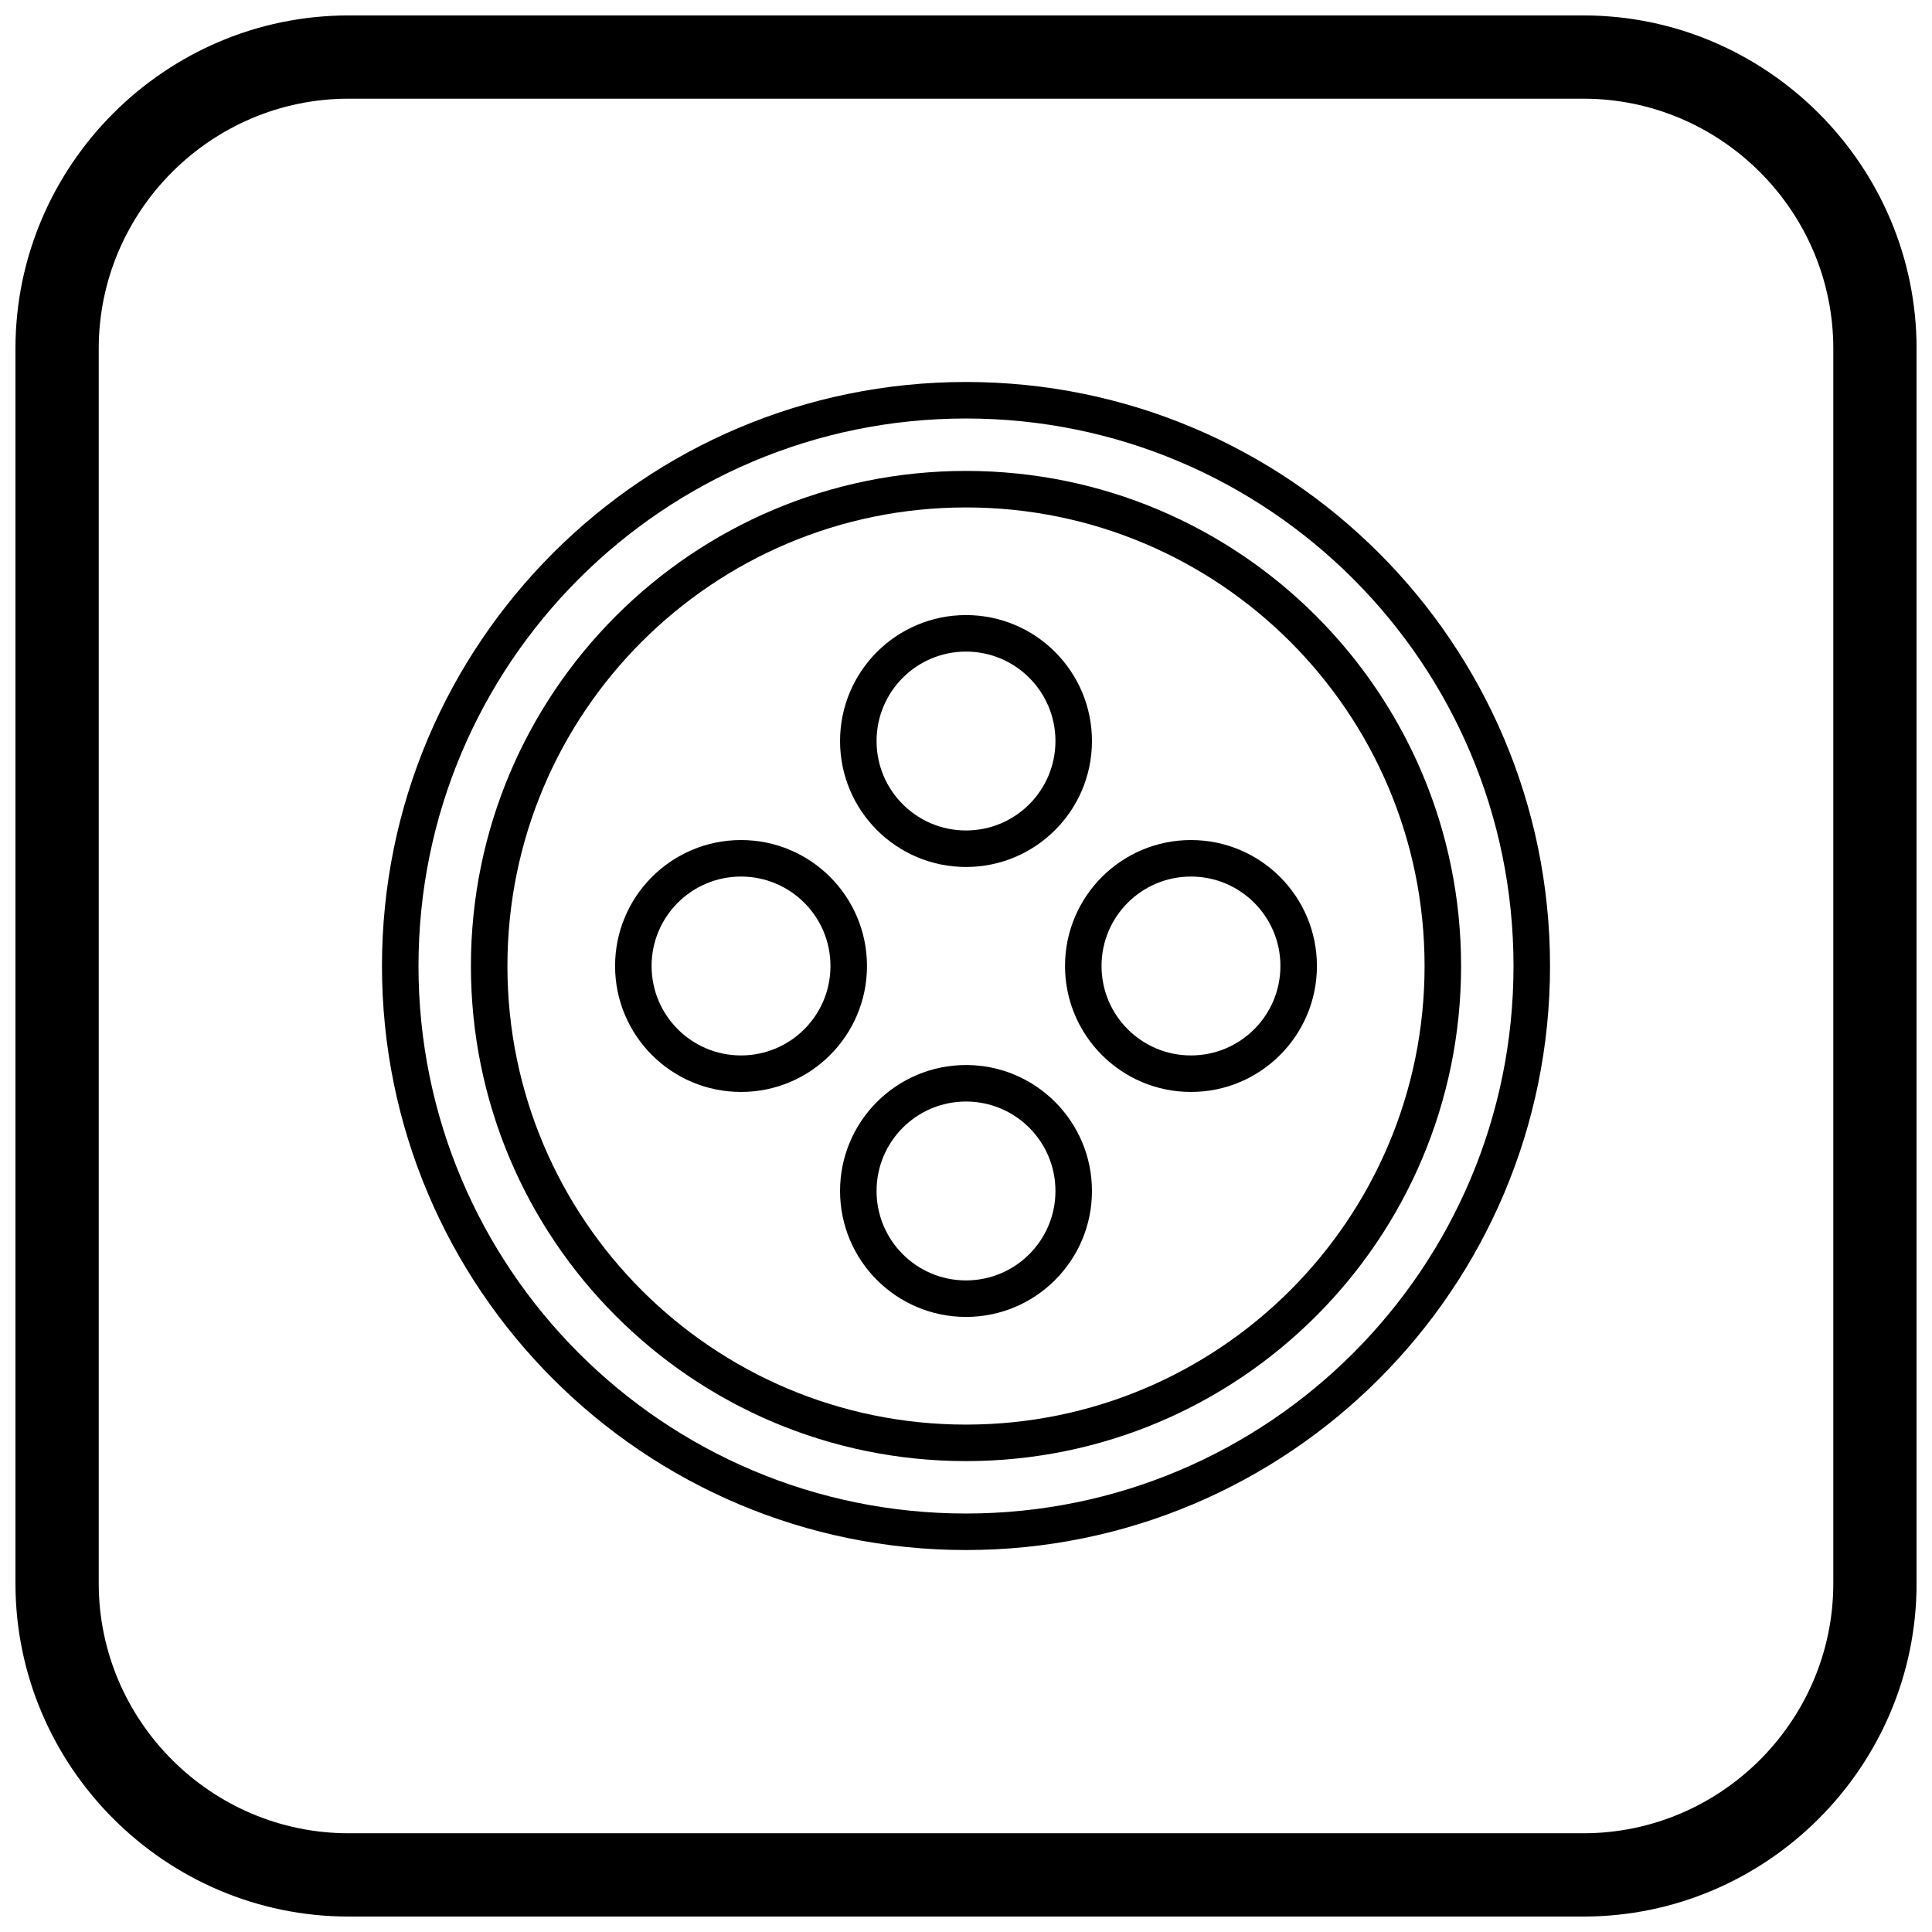
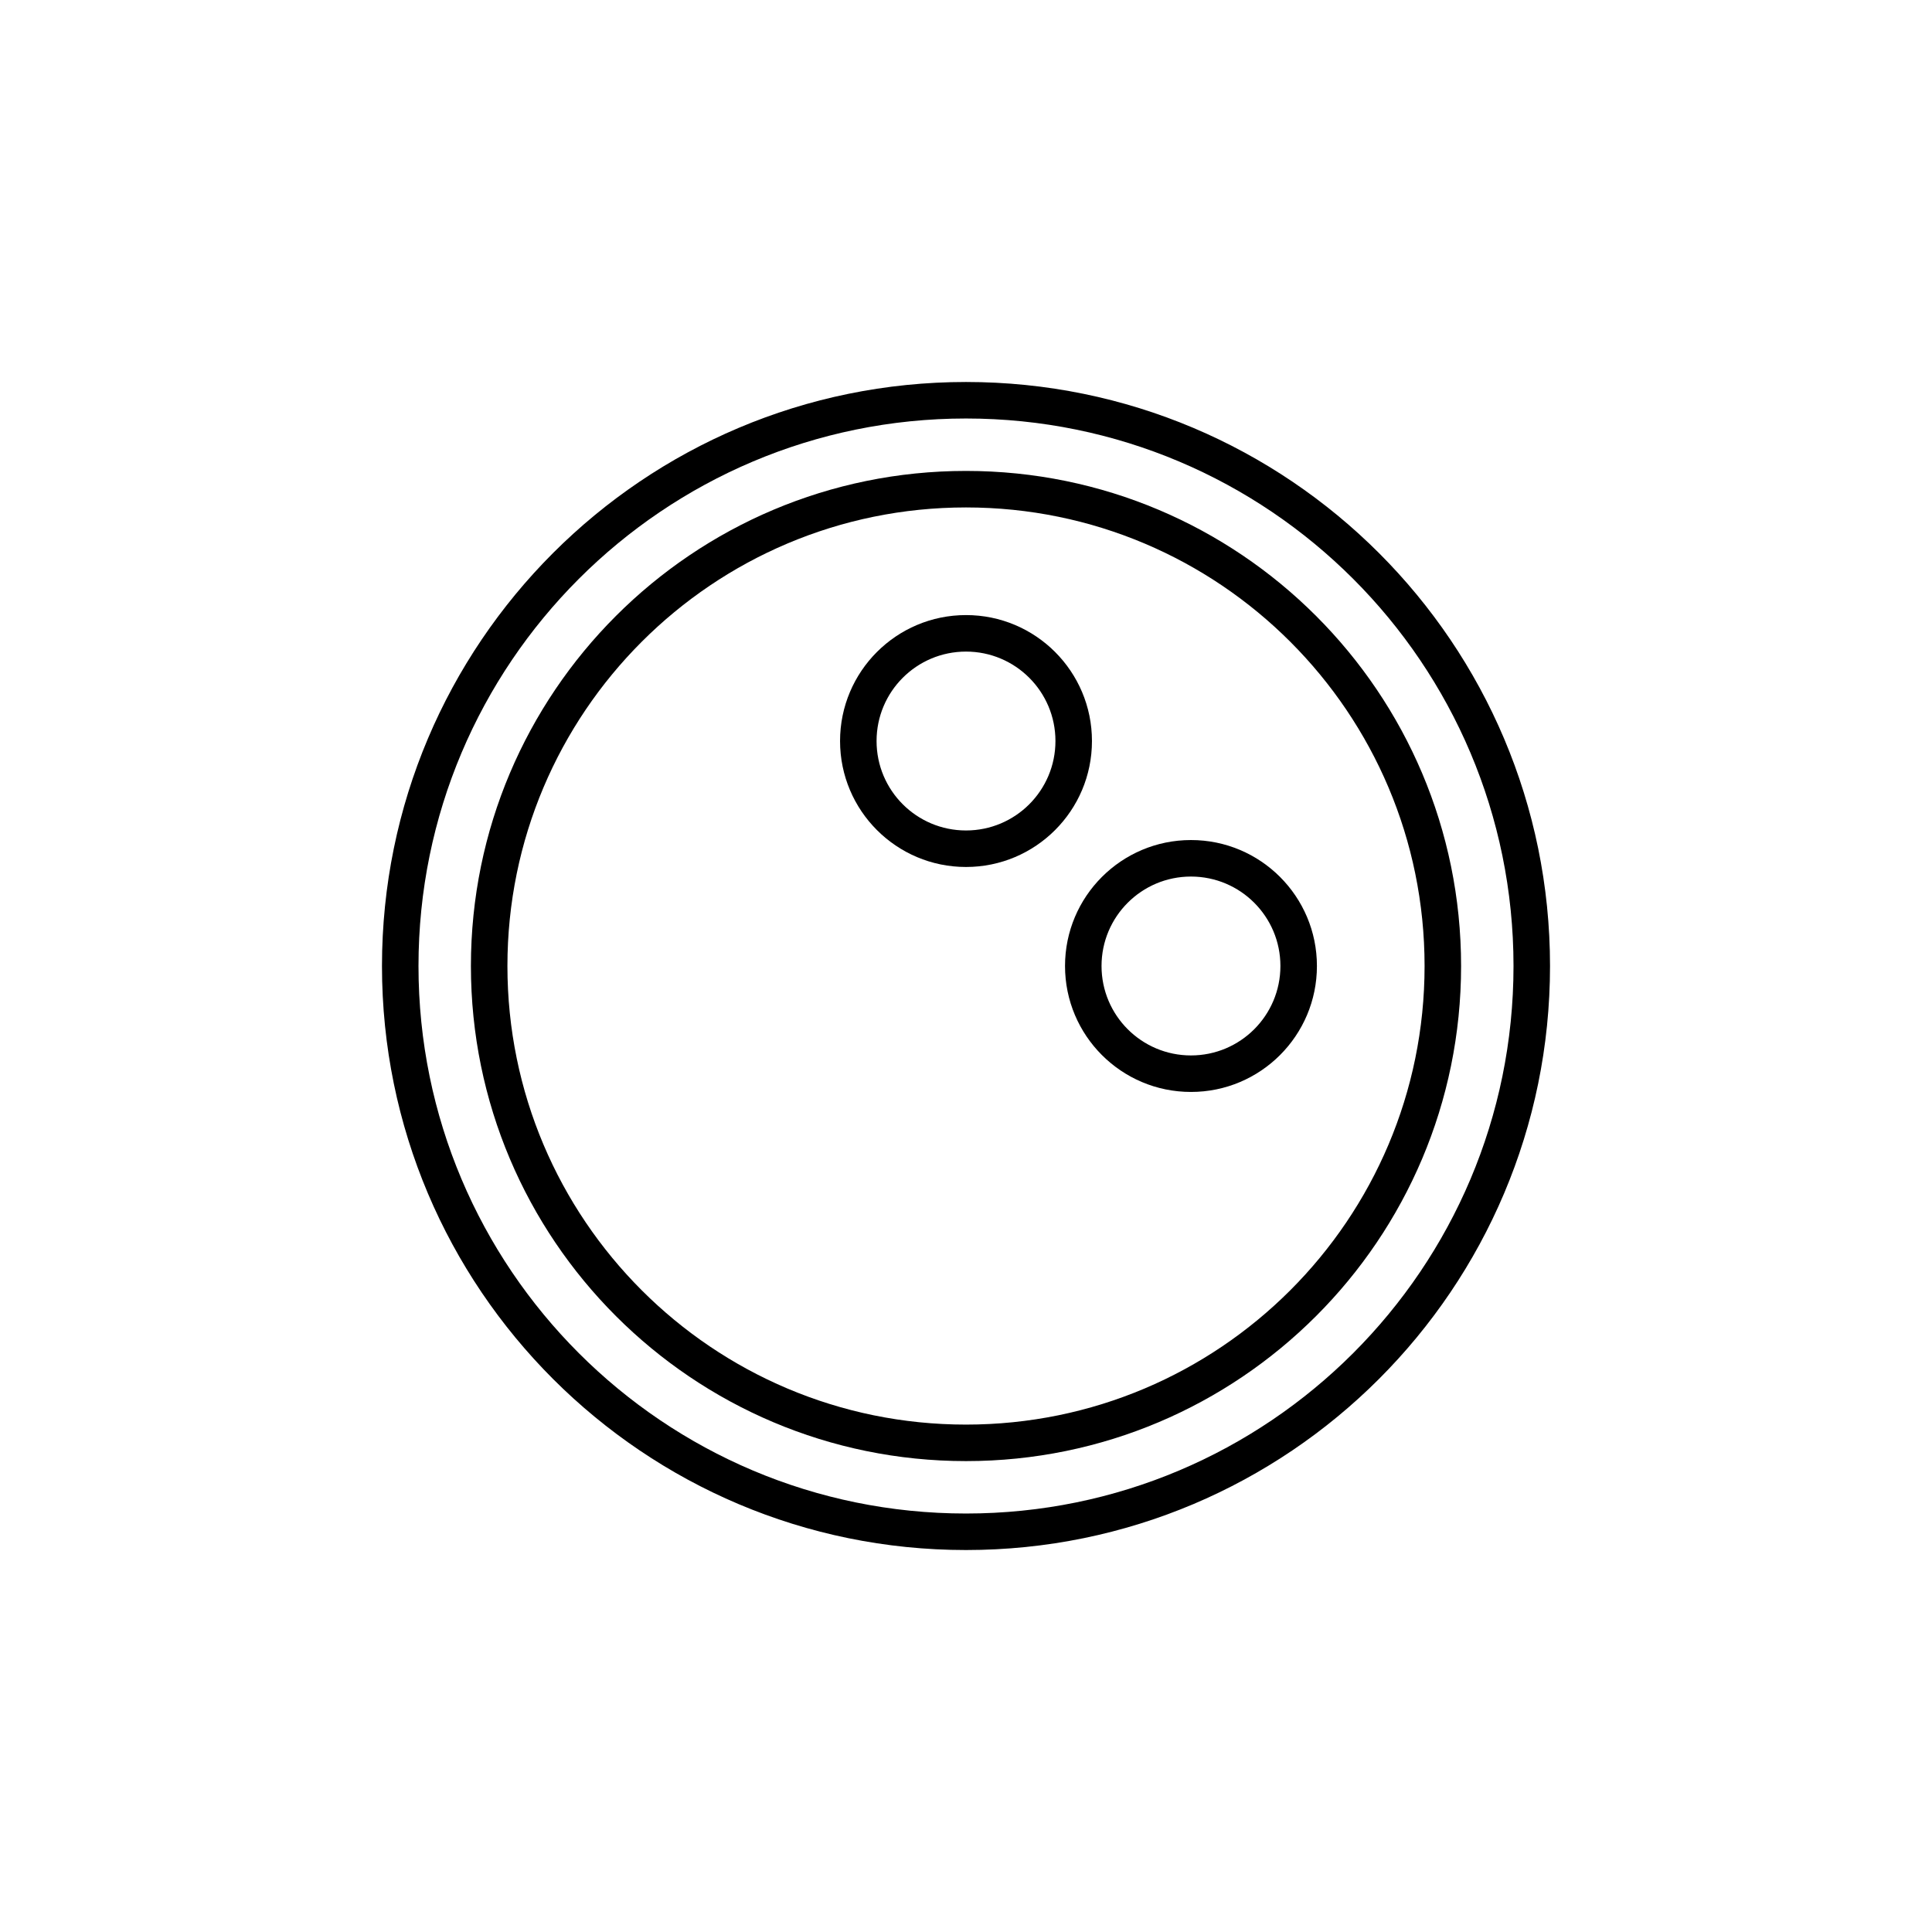
<svg xmlns="http://www.w3.org/2000/svg" width="800px" height="800px" version="1.1" viewBox="144 144 512 512">
  <defs>
    <clipPath id="a">
-       <path d="m148.09 148.09h503.81v503.81h-503.81z" />
-     </clipPath>
+       </clipPath>
  </defs>
  <path d="m400 245.23c42.738 0 81.43 17.324 109.44 45.332s45.332 66.699 45.332 109.44-17.324 81.43-45.332 109.44-66.699 45.332-109.44 45.332-81.43-17.324-109.44-45.332-45.332-66.699-45.332-109.44 17.324-81.43 45.332-109.44 66.699-45.332 109.44-45.332zm102.6 52.172c-26.258-26.258-62.531-42.496-102.6-42.496-40.066 0-76.344 16.242-102.6 42.496-26.258 26.258-42.496 62.531-42.496 102.6 0 40.066 16.242 76.344 42.496 102.6 26.258 26.258 62.531 42.496 102.6 42.496 40.066 0 76.344-16.242 102.6-42.496 26.258-26.258 42.496-62.531 42.496-102.6 0-40.066-16.242-76.344-42.496-102.6z" />
-   <path d="m340.38 366.62c9.219 0 17.562 3.734 23.602 9.777 6.039 6.039 9.777 14.387 9.777 23.602 0 9.219-3.738 17.562-9.777 23.602-6.039 6.039-14.387 9.777-23.602 9.777-9.219 0-17.562-3.734-23.602-9.777-6.039-6.039-9.777-14.387-9.777-23.602 0-9.219 3.734-17.562 9.777-23.602 6.039-6.039 14.387-9.777 23.602-9.777zm16.762 16.617c-4.289-4.289-10.215-6.941-16.762-6.941-6.547 0-12.473 2.652-16.762 6.941-4.289 4.289-6.941 10.215-6.941 16.762s2.652 12.473 6.941 16.762c4.289 4.289 10.215 6.941 16.762 6.941 6.547 0 12.473-2.652 16.762-6.941 4.289-4.289 6.941-10.215 6.941-16.762s-2.652-12.473-6.941-16.762z" />
  <path d="m459.62 366.62c9.219 0 17.562 3.734 23.602 9.777 6.039 6.039 9.777 14.387 9.777 23.602 0 9.219-3.734 17.562-9.777 23.602-6.039 6.039-14.387 9.777-23.602 9.777-9.219 0-17.562-3.734-23.602-9.777-6.039-6.039-9.777-14.387-9.777-23.602 0-9.219 3.738-17.562 9.777-23.602 6.039-6.039 14.387-9.777 23.602-9.777zm16.762 16.617c-4.289-4.289-10.215-6.941-16.762-6.941-6.547 0-12.473 2.652-16.762 6.941-4.289 4.289-6.941 10.215-6.941 16.762s2.652 12.473 6.941 16.762c4.289 4.289 10.215 6.941 16.762 6.941 6.547 0 12.473-2.652 16.762-6.941 4.289-4.289 6.941-10.215 6.941-16.762s-2.652-12.473-6.941-16.762z" />
  <path d="m433.38 340.38c0 9.219-3.734 17.562-9.777 23.602-6.039 6.039-14.387 9.777-23.602 9.777-9.219 0-17.562-3.738-23.602-9.777-6.039-6.039-9.777-14.387-9.777-23.602 0-9.219 3.734-17.562 9.777-23.602 6.039-6.039 14.387-9.777 23.602-9.777 9.219 0 17.562 3.734 23.602 9.777 6.039 6.039 9.777 14.387 9.777 23.602zm-16.617 16.762c4.289-4.289 6.941-10.215 6.941-16.762 0-6.547-2.652-12.473-6.941-16.762-4.289-4.289-10.215-6.941-16.762-6.941s-12.473 2.652-16.762 6.941c-4.289 4.289-6.941 10.215-6.941 16.762 0 6.547 2.652 12.473 6.941 16.762 4.289 4.289 10.215 6.941 16.762 6.941s12.473-2.652 16.762-6.941z" />
-   <path d="m433.38 459.62c0 9.219-3.734 17.562-9.777 23.602-6.039 6.039-14.387 9.777-23.602 9.777-9.219 0-17.562-3.734-23.602-9.777-6.039-6.039-9.777-14.387-9.777-23.602 0-9.219 3.734-17.562 9.777-23.602 6.039-6.039 14.387-9.777 23.602-9.777 9.219 0 17.562 3.738 23.602 9.777 6.039 6.039 9.777 14.387 9.777 23.602zm-16.617 16.762c4.289-4.289 6.941-10.215 6.941-16.762 0-6.547-2.652-12.473-6.941-16.762-4.289-4.289-10.215-6.941-16.762-6.941s-12.473 2.652-16.762 6.941c-4.289 4.289-6.941 10.215-6.941 16.762 0 6.547 2.652 12.473 6.941 16.762 4.289 4.289 10.215 6.941 16.762 6.941s12.473-2.652 16.762-6.941z" />
  <path d="m400 268.8c36.23 0 69.031 14.688 92.773 38.43 23.742 23.742 38.43 56.543 38.43 92.773s-14.688 69.031-38.43 92.773c-23.742 23.742-56.543 38.43-92.773 38.43s-69.031-14.688-92.773-38.43c-23.742-23.742-38.43-56.543-38.43-92.773s14.688-69.031 38.43-92.773c23.742-23.742 56.543-38.43 92.773-38.43zm85.934 45.27c-21.992-21.992-52.375-35.594-85.934-35.594s-63.941 13.602-85.934 35.594c-21.992 21.992-35.594 52.375-35.594 85.934s13.602 63.941 35.594 85.934c21.992 21.992 52.375 35.594 85.934 35.594s63.941-13.602 85.934-35.594c21.992-21.992 35.594-52.375 35.594-85.934s-13.602-63.941-35.594-85.934z" />
  <g clip-path="url(#a)">
    <path d="m236.37 148.09h327.27c48.551 0 88.273 39.723 88.273 88.273v327.27c0 48.551-39.723 88.273-88.273 88.273h-327.27c-48.551 0-88.273-39.723-88.273-88.273v-327.27c0-48.551 39.723-88.273 88.273-88.273zm0 22.066h327.27c36.414 0 66.203 29.793 66.203 66.203v327.27c0 36.414-29.793 66.203-66.203 66.203h-327.27c-36.414 0-66.203-29.793-66.203-66.203v-327.27c0-36.414 29.793-66.203 66.203-66.203z" fill-rule="evenodd" />
  </g>
</svg>